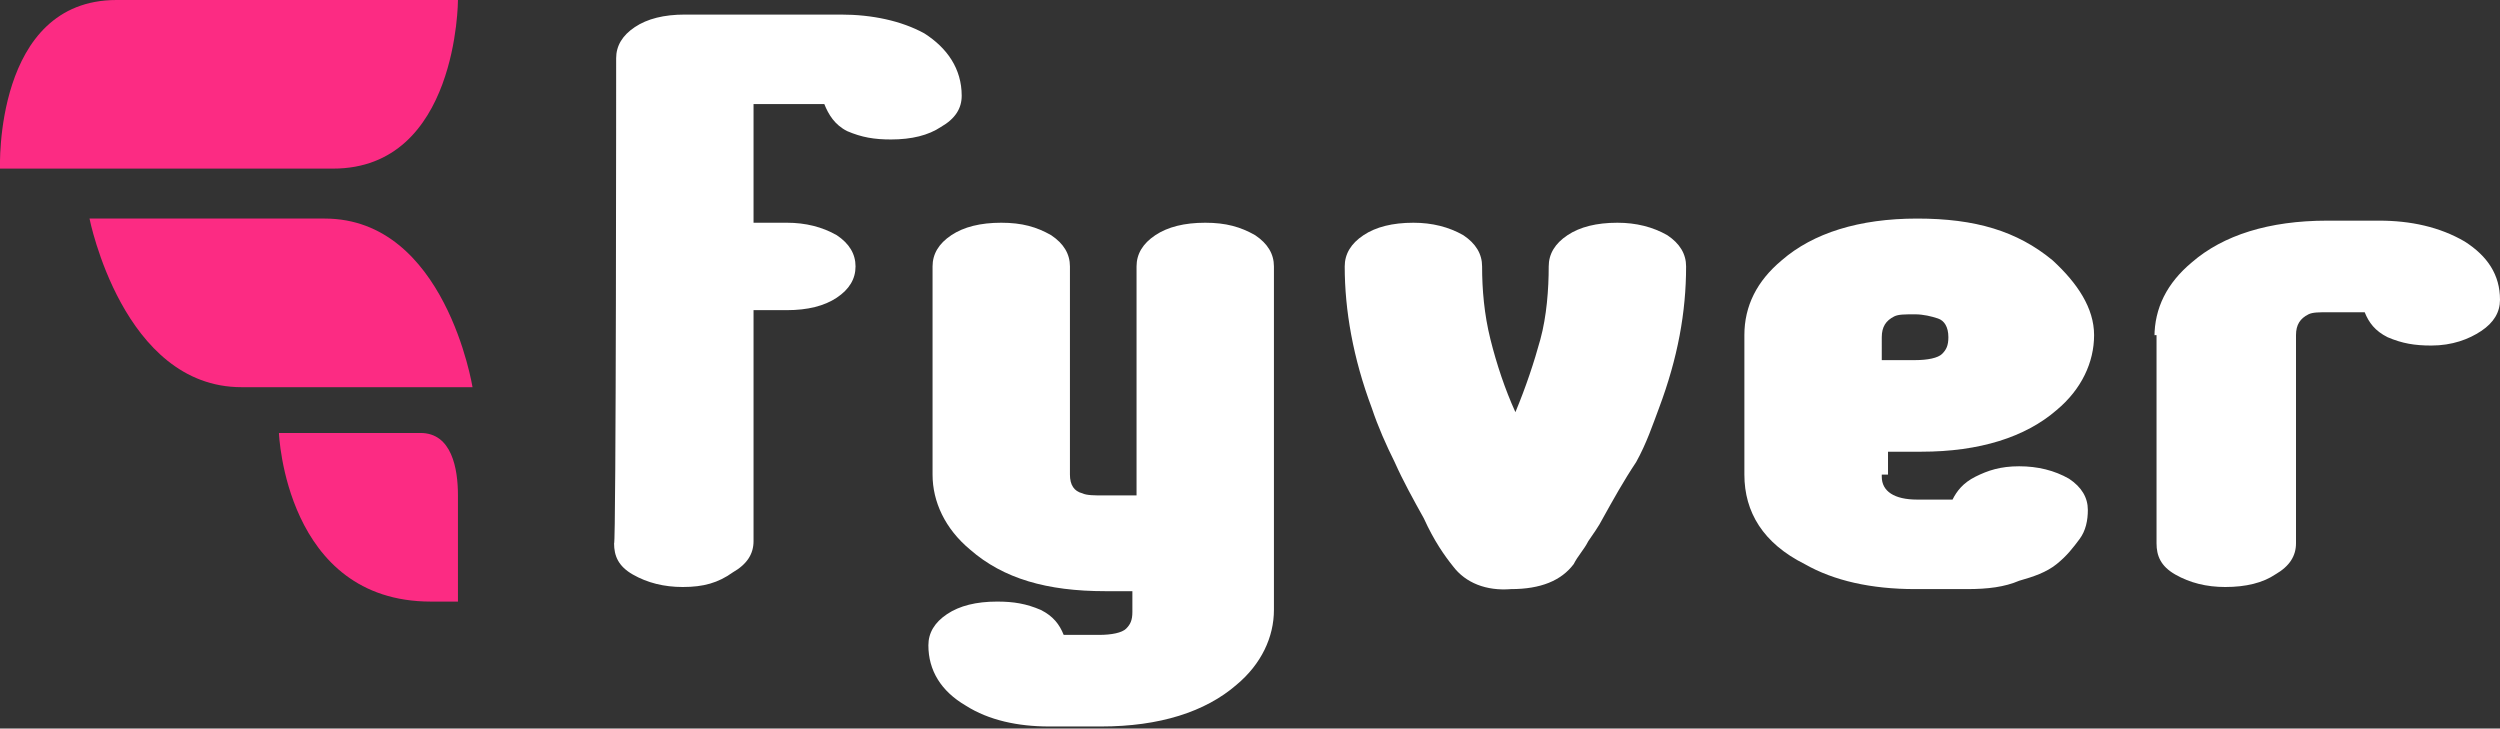
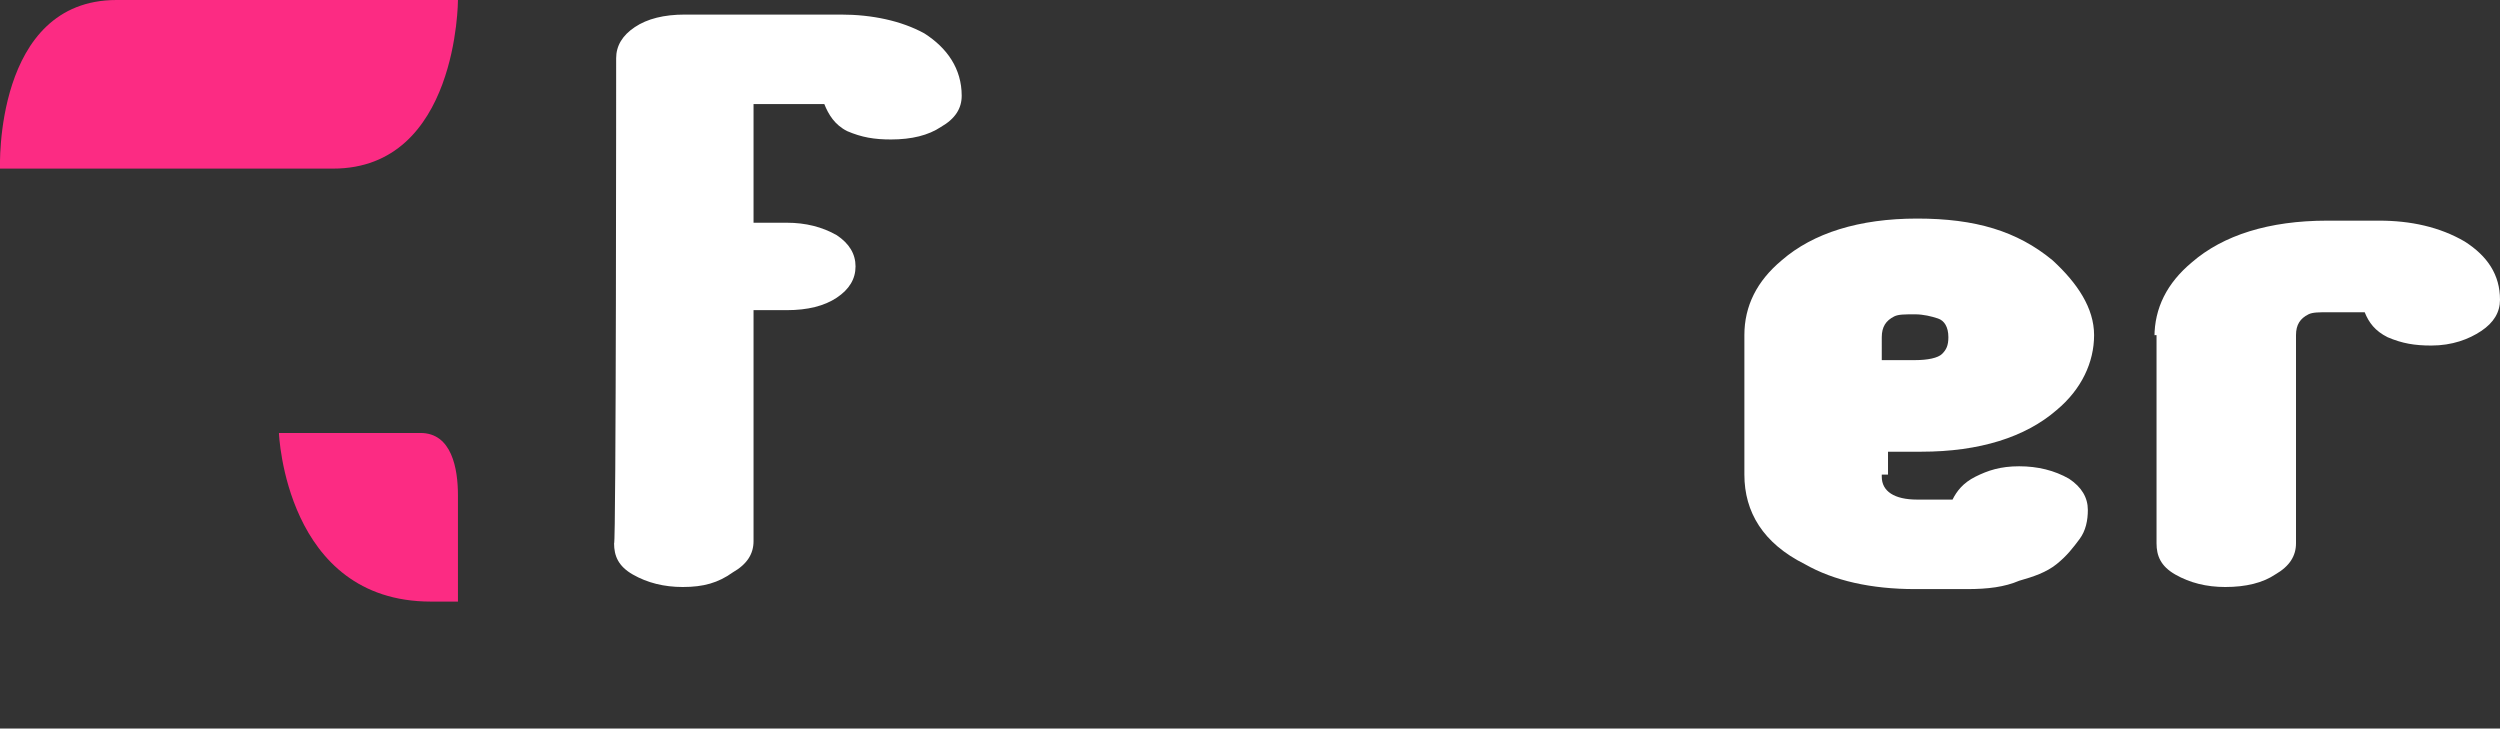
<svg xmlns="http://www.w3.org/2000/svg" enable-background="new 0 0 120.1 35" viewBox="0 0 120.1 35">
  <rect x="0" y="0" width="120.1" height="35" fill="#333333" stroke="none" />
  <g fill="#fff">
    <path d="m29.6 2.8c0-.6.3-1.1.9-1.5s1.4-.6 2.4-.6h7.5c1.5 0 2.9.3 4 .9 1.1.7 1.8 1.7 1.8 3 0 .6-.3 1.1-1 1.5-.6.4-1.4.6-2.4.6-.8 0-1.4-.1-2.1-.4-.6-.3-.9-.8-1.1-1.3h-3.4v5.7h1.6c.9 0 1.7.2 2.4.6.6.4.9.9.9 1.5s-.3 1.1-.9 1.5-1.4.6-2.4.6h-1.6v11.1c0 .6-.3 1.1-1 1.5-.7.5-1.4.7-2.4.7-.9 0-1.7-.2-2.4-.6s-.9-.9-.9-1.5c.1.2.1-23.3.1-23.3z" />
-     <path d="m54.7 28.4h-1.6c-2.8 0-4.9-.6-6.5-2-1.2-1-1.8-2.3-1.8-3.6v-10c0-.6.3-1.1.9-1.5s1.4-.6 2.4-.6 1.7.2 2.4.6c.6.4.9.9.9 1.5v10c0 .5.2.8.6.9.2.1.6.1 1 .1h1.6v-11c0-.6.3-1.1.9-1.5s1.4-.6 2.4-.6 1.7.2 2.4.6c.6.4.9.9.9 1.5v16.5c0 1.3-.6 2.6-1.8 3.6-1.5 1.3-3.7 2-6.5 2h-2.5c-1.5 0-2.9-.3-4-1-1.2-.7-1.8-1.7-1.8-2.9 0-.6.3-1.1.9-1.5s1.4-.6 2.4-.6c.8 0 1.4.1 2.1.4.6.3.9.7 1.1 1.2h1.7c.6 0 1.1-.1 1.3-.3s.3-.4.3-.8v-1z" />
-     <path d="m69.8 27.2c-.4-.5-.9-1.2-1.4-2.3-.5-.9-1-1.8-1.4-2.7-.4-.8-.8-1.7-1.1-2.6-.9-2.4-1.3-4.7-1.3-6.8 0-.6.3-1.1.9-1.5s1.4-.6 2.4-.6c.9 0 1.7.2 2.4.6.6.4.9.9.9 1.5 0 1.1.1 2.3.4 3.5s.7 2.4 1.2 3.5c.5-1.2.9-2.4 1.2-3.5s.4-2.4.4-3.5c0-.6.3-1.1.9-1.5s1.4-.6 2.4-.6c.9 0 1.7.2 2.4.6.6.4.9.9.9 1.5 0 2.2-.4 4.4-1.3 6.8-.3.8-.6 1.7-1.1 2.6-.6.9-1.1 1.8-1.6 2.7-.2.4-.5.8-.7 1.1-.2.4-.5.7-.7 1.1-.6.8-1.6 1.2-3 1.2-1.2.1-2.2-.3-2.8-1.1" />
    <path d="m90.4 22.9c0 .7.6 1.1 1.7 1.1h1.7c.2-.4.5-.8 1.1-1.1s1.2-.5 2.1-.5 1.7.2 2.4.6c.6.4.9.9.9 1.5 0 .5-.1 1-.4 1.4s-.6.8-1.1 1.2-1.1.6-1.8.8c-.7.3-1.5.4-2.5.4h-2.5c-2.1 0-3.9-.4-5.3-1.2-2-1-2.9-2.5-2.9-4.3v-6.7c0-1.4.6-2.6 1.8-3.6 1.5-1.3 3.7-2 6.5-2s4.8.6 6.5 2c1.2 1.1 2 2.3 2 3.6s-.6 2.6-1.8 3.6c-1.5 1.3-3.7 2-6.5 2h-1.6v1.1h-.3zm0-5.6h1.6c.6 0 1.1-.1 1.3-.3s.3-.4.3-.8c0-.5-.2-.8-.5-.9s-.7-.2-1.1-.2c-.5 0-.8 0-1 .1-.4.2-.6.5-.6 1z" />
    <path d="m103.5 16.2c0-1.4.6-2.6 1.8-3.6 1.5-1.3 3.7-2 6.5-2h2.5c1.5 0 2.9.3 4.1 1 1.1.7 1.7 1.6 1.7 2.8 0 .6-.3 1.1-.9 1.5s-1.4.7-2.4.7c-.8 0-1.4-.1-2.1-.4-.6-.3-.9-.7-1.1-1.2h-1.7c-.5 0-.8 0-1 .1-.4.2-.6.5-.6 1v10c0 .6-.3 1.1-1 1.5-.6.4-1.4.6-2.4.6-.9 0-1.7-.2-2.4-.6s-.9-.9-.9-1.5v-10h-.1z" />
  </g>
  <path d="m22 0s0 8.1-6 8.1h-16s-.3-8.1 5.6-8.1z" fill="#fc2b83" />
-   <path d="m22.7 18.6s-1.3-8.1-7.1-8.1h-11.3s1.6 8.1 7.3 8.1z" fill="#fc2b83" />
  <path d="m22 23.8c0-1.3-.3-3-1.8-3h-6.8s.3 8.1 7.3 8.1h1.3z" fill="#fc2b83" />
</svg>